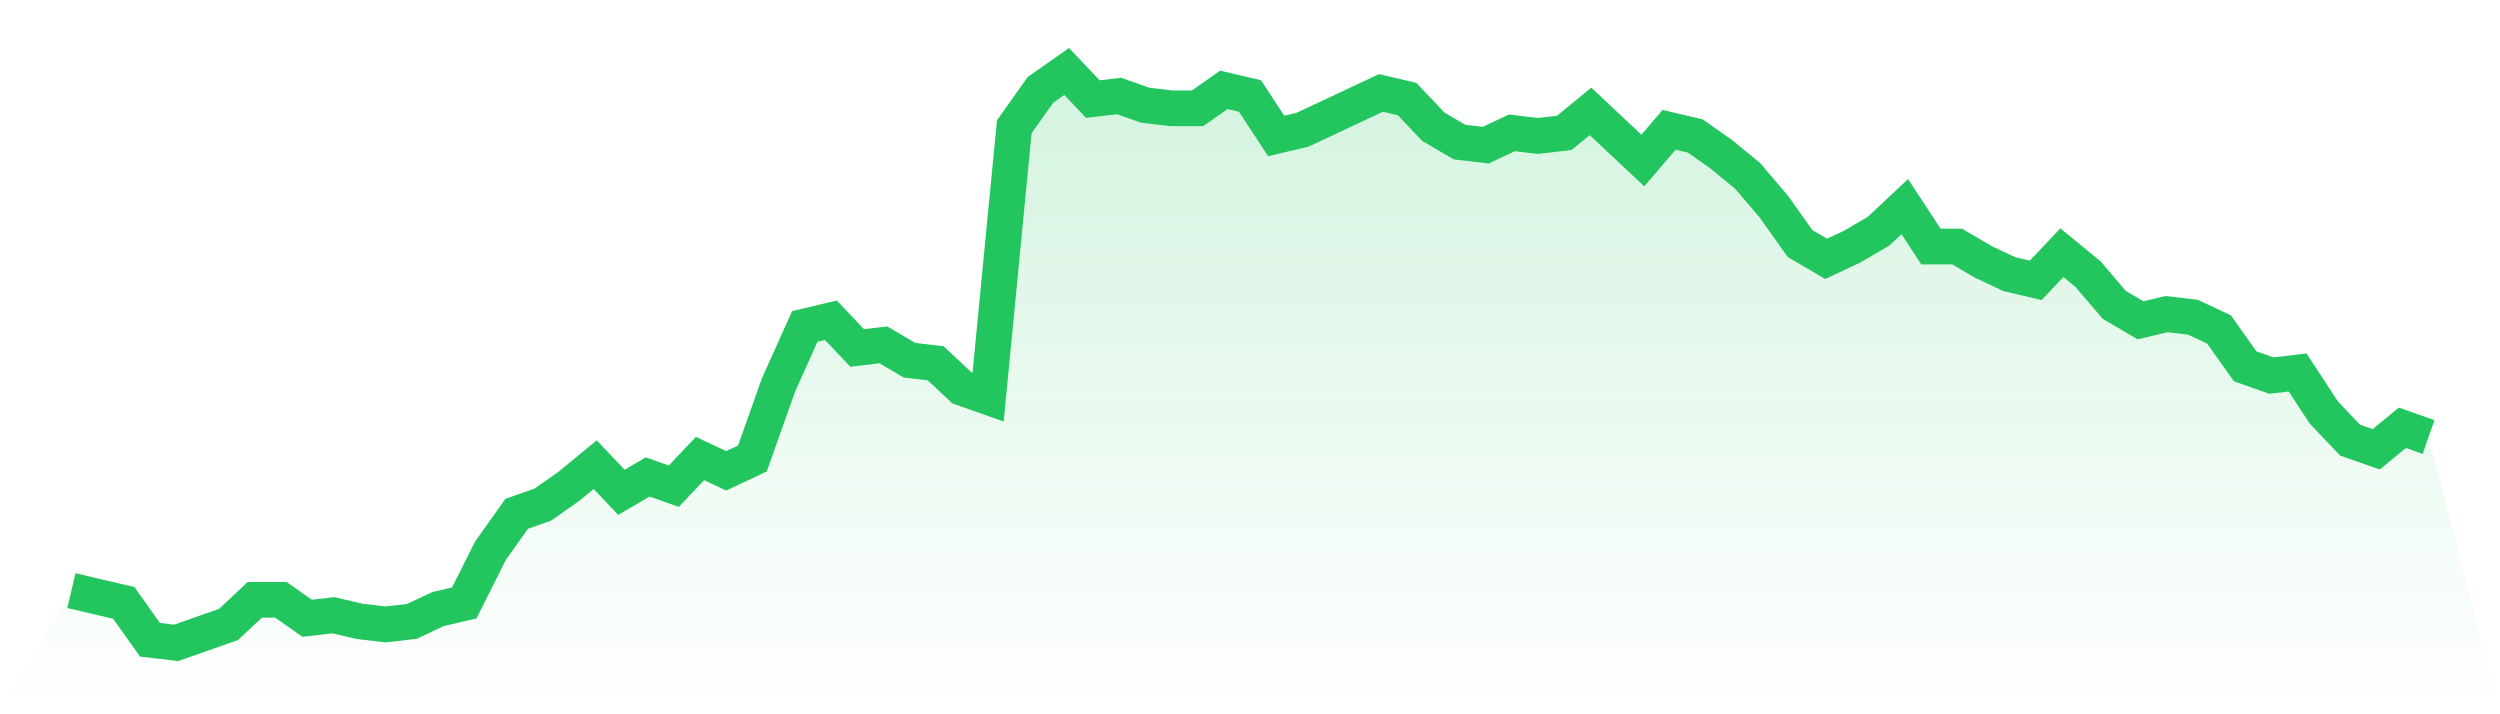
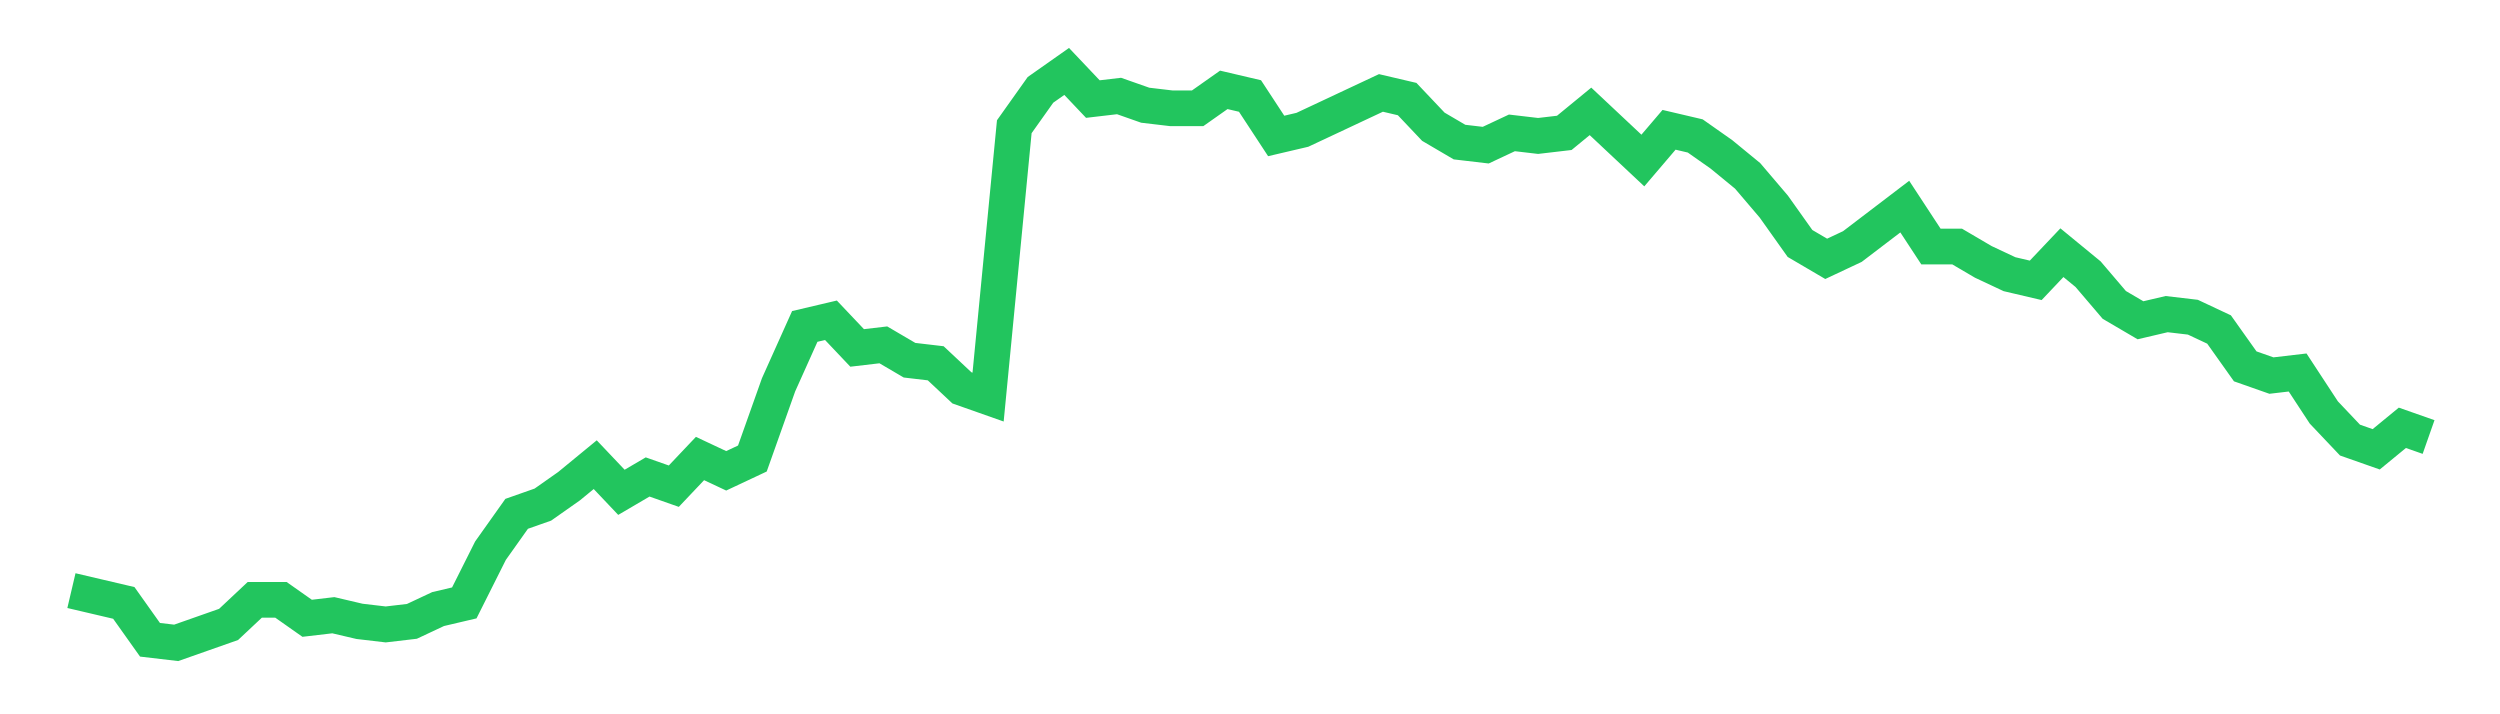
<svg xmlns="http://www.w3.org/2000/svg" viewBox="0 0 140 40">
  <defs>
    <linearGradient id="gradient" x1="0" x2="0" y1="0" y2="1">
      <stop offset="0%" stop-color="#22c55e" stop-opacity="0.2" />
      <stop offset="100%" stop-color="#22c55e" stop-opacity="0" />
    </linearGradient>
  </defs>
-   <path d="M4,33.075 L4,33.075 L5.467,33.419 L6.933,33.763 L8.4,35.828 L9.867,36 L11.333,35.484 L12.8,34.968 L14.267,33.591 L15.733,33.591 L17.2,34.624 L18.667,34.452 L20.133,34.796 L21.6,34.968 L23.067,34.796 L24.533,34.108 L26,33.763 L27.467,30.839 L28.933,28.774 L30.4,28.258 L31.867,27.226 L33.333,26.022 L34.8,27.57 L36.267,26.71 L37.733,27.226 L39.2,25.677 L40.667,26.366 L42.133,25.677 L43.6,21.548 L45.067,18.28 L46.533,17.935 L48,19.484 L49.467,19.312 L50.933,20.172 L52.4,20.344 L53.867,21.72 L55.333,22.237 L56.8,7.097 L58.267,5.032 L59.733,4 L61.2,5.548 L62.667,5.376 L64.133,5.892 L65.6,6.065 L67.067,6.065 L68.533,5.032 L70,5.376 L71.467,7.613 L72.933,7.269 L74.4,6.581 L75.867,5.892 L77.333,5.204 L78.8,5.548 L80.267,7.097 L81.733,7.957 L83.2,8.129 L84.667,7.441 L86.133,7.613 L87.6,7.441 L89.067,6.237 L90.533,7.613 L92,8.989 L93.467,7.269 L94.933,7.613 L96.4,8.645 L97.867,9.849 L99.333,11.57 L100.8,13.634 L102.267,14.495 L103.733,13.806 L105.2,12.946 L106.667,11.57 L108.133,13.806 L109.6,13.806 L111.067,14.667 L112.533,15.355 L114,15.699 L115.467,14.151 L116.933,15.355 L118.4,17.075 L119.867,17.935 L121.333,17.591 L122.8,17.763 L124.267,18.452 L125.733,20.516 L127.2,21.032 L128.667,20.86 L130.133,23.097 L131.6,24.645 L133.067,25.161 L134.533,23.957 L136,24.473 L140,40 L0,40 z" fill="url(#gradient)" />
-   <path d="M4,33.075 L4,33.075 L5.467,33.419 L6.933,33.763 L8.4,35.828 L9.867,36 L11.333,35.484 L12.8,34.968 L14.267,33.591 L15.733,33.591 L17.2,34.624 L18.667,34.452 L20.133,34.796 L21.6,34.968 L23.067,34.796 L24.533,34.108 L26,33.763 L27.467,30.839 L28.933,28.774 L30.4,28.258 L31.867,27.226 L33.333,26.022 L34.8,27.57 L36.267,26.71 L37.733,27.226 L39.2,25.677 L40.667,26.366 L42.133,25.677 L43.6,21.548 L45.067,18.28 L46.533,17.935 L48,19.484 L49.467,19.312 L50.933,20.172 L52.4,20.344 L53.867,21.72 L55.333,22.237 L56.8,7.097 L58.267,5.032 L59.733,4 L61.2,5.548 L62.667,5.376 L64.133,5.892 L65.6,6.065 L67.067,6.065 L68.533,5.032 L70,5.376 L71.467,7.613 L72.933,7.269 L74.4,6.581 L75.867,5.892 L77.333,5.204 L78.8,5.548 L80.267,7.097 L81.733,7.957 L83.2,8.129 L84.667,7.441 L86.133,7.613 L87.6,7.441 L89.067,6.237 L90.533,7.613 L92,8.989 L93.467,7.269 L94.933,7.613 L96.4,8.645 L97.867,9.849 L99.333,11.57 L100.8,13.634 L102.267,14.495 L103.733,13.806 L105.2,12.946 L106.667,11.57 L108.133,13.806 L109.6,13.806 L111.067,14.667 L112.533,15.355 L114,15.699 L115.467,14.151 L116.933,15.355 L118.4,17.075 L119.867,17.935 L121.333,17.591 L122.8,17.763 L124.267,18.452 L125.733,20.516 L127.2,21.032 L128.667,20.86 L130.133,23.097 L131.6,24.645 L133.067,25.161 L134.533,23.957 L136,24.473" fill="none" stroke="#22c55e" stroke-width="2" />
+   <path d="M4,33.075 L4,33.075 L5.467,33.419 L6.933,33.763 L8.4,35.828 L9.867,36 L11.333,35.484 L12.8,34.968 L14.267,33.591 L15.733,33.591 L17.2,34.624 L18.667,34.452 L20.133,34.796 L21.6,34.968 L23.067,34.796 L24.533,34.108 L26,33.763 L27.467,30.839 L28.933,28.774 L30.4,28.258 L31.867,27.226 L33.333,26.022 L34.8,27.57 L36.267,26.71 L37.733,27.226 L39.2,25.677 L40.667,26.366 L42.133,25.677 L43.6,21.548 L45.067,18.28 L46.533,17.935 L48,19.484 L49.467,19.312 L50.933,20.172 L52.4,20.344 L53.867,21.72 L55.333,22.237 L56.8,7.097 L58.267,5.032 L59.733,4 L61.2,5.548 L62.667,5.376 L64.133,5.892 L65.6,6.065 L67.067,6.065 L68.533,5.032 L70,5.376 L71.467,7.613 L72.933,7.269 L74.4,6.581 L75.867,5.892 L77.333,5.204 L78.8,5.548 L80.267,7.097 L81.733,7.957 L83.2,8.129 L84.667,7.441 L86.133,7.613 L87.6,7.441 L89.067,6.237 L90.533,7.613 L92,8.989 L93.467,7.269 L94.933,7.613 L96.4,8.645 L97.867,9.849 L99.333,11.57 L100.8,13.634 L102.267,14.495 L103.733,13.806 L106.667,11.57 L108.133,13.806 L109.6,13.806 L111.067,14.667 L112.533,15.355 L114,15.699 L115.467,14.151 L116.933,15.355 L118.4,17.075 L119.867,17.935 L121.333,17.591 L122.8,17.763 L124.267,18.452 L125.733,20.516 L127.2,21.032 L128.667,20.86 L130.133,23.097 L131.6,24.645 L133.067,25.161 L134.533,23.957 L136,24.473" fill="none" stroke="#22c55e" stroke-width="2" />
</svg>